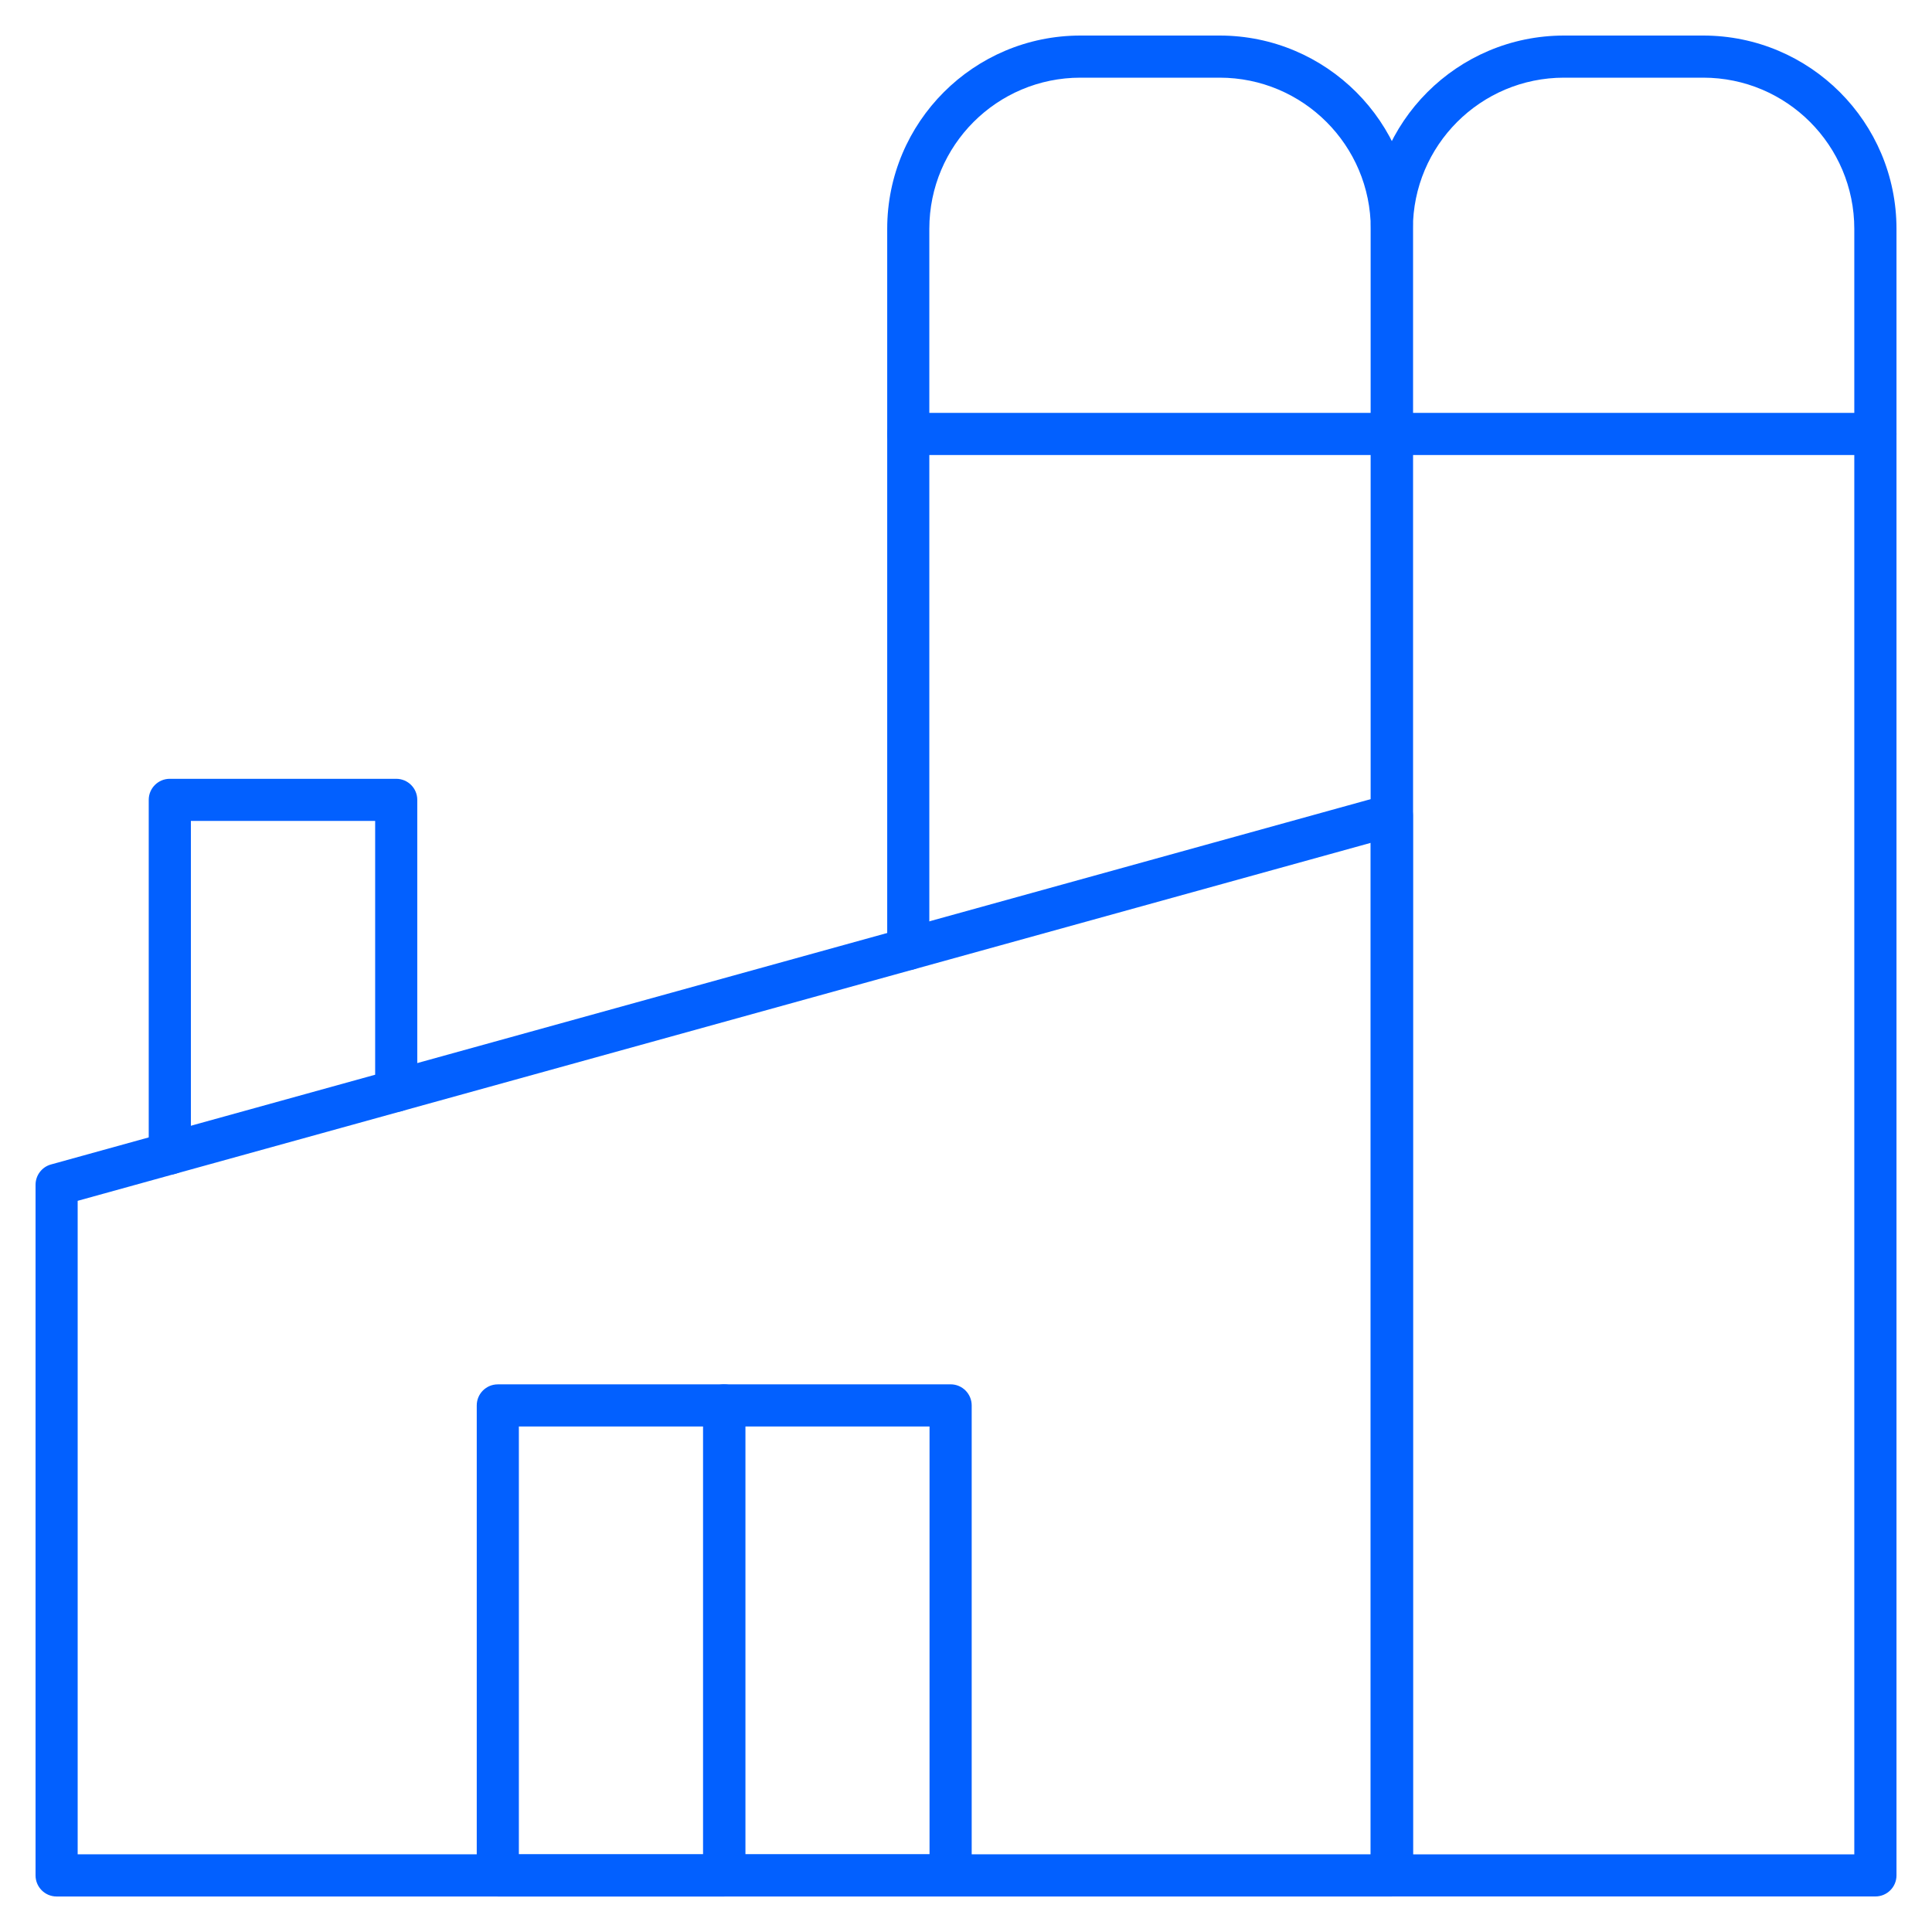
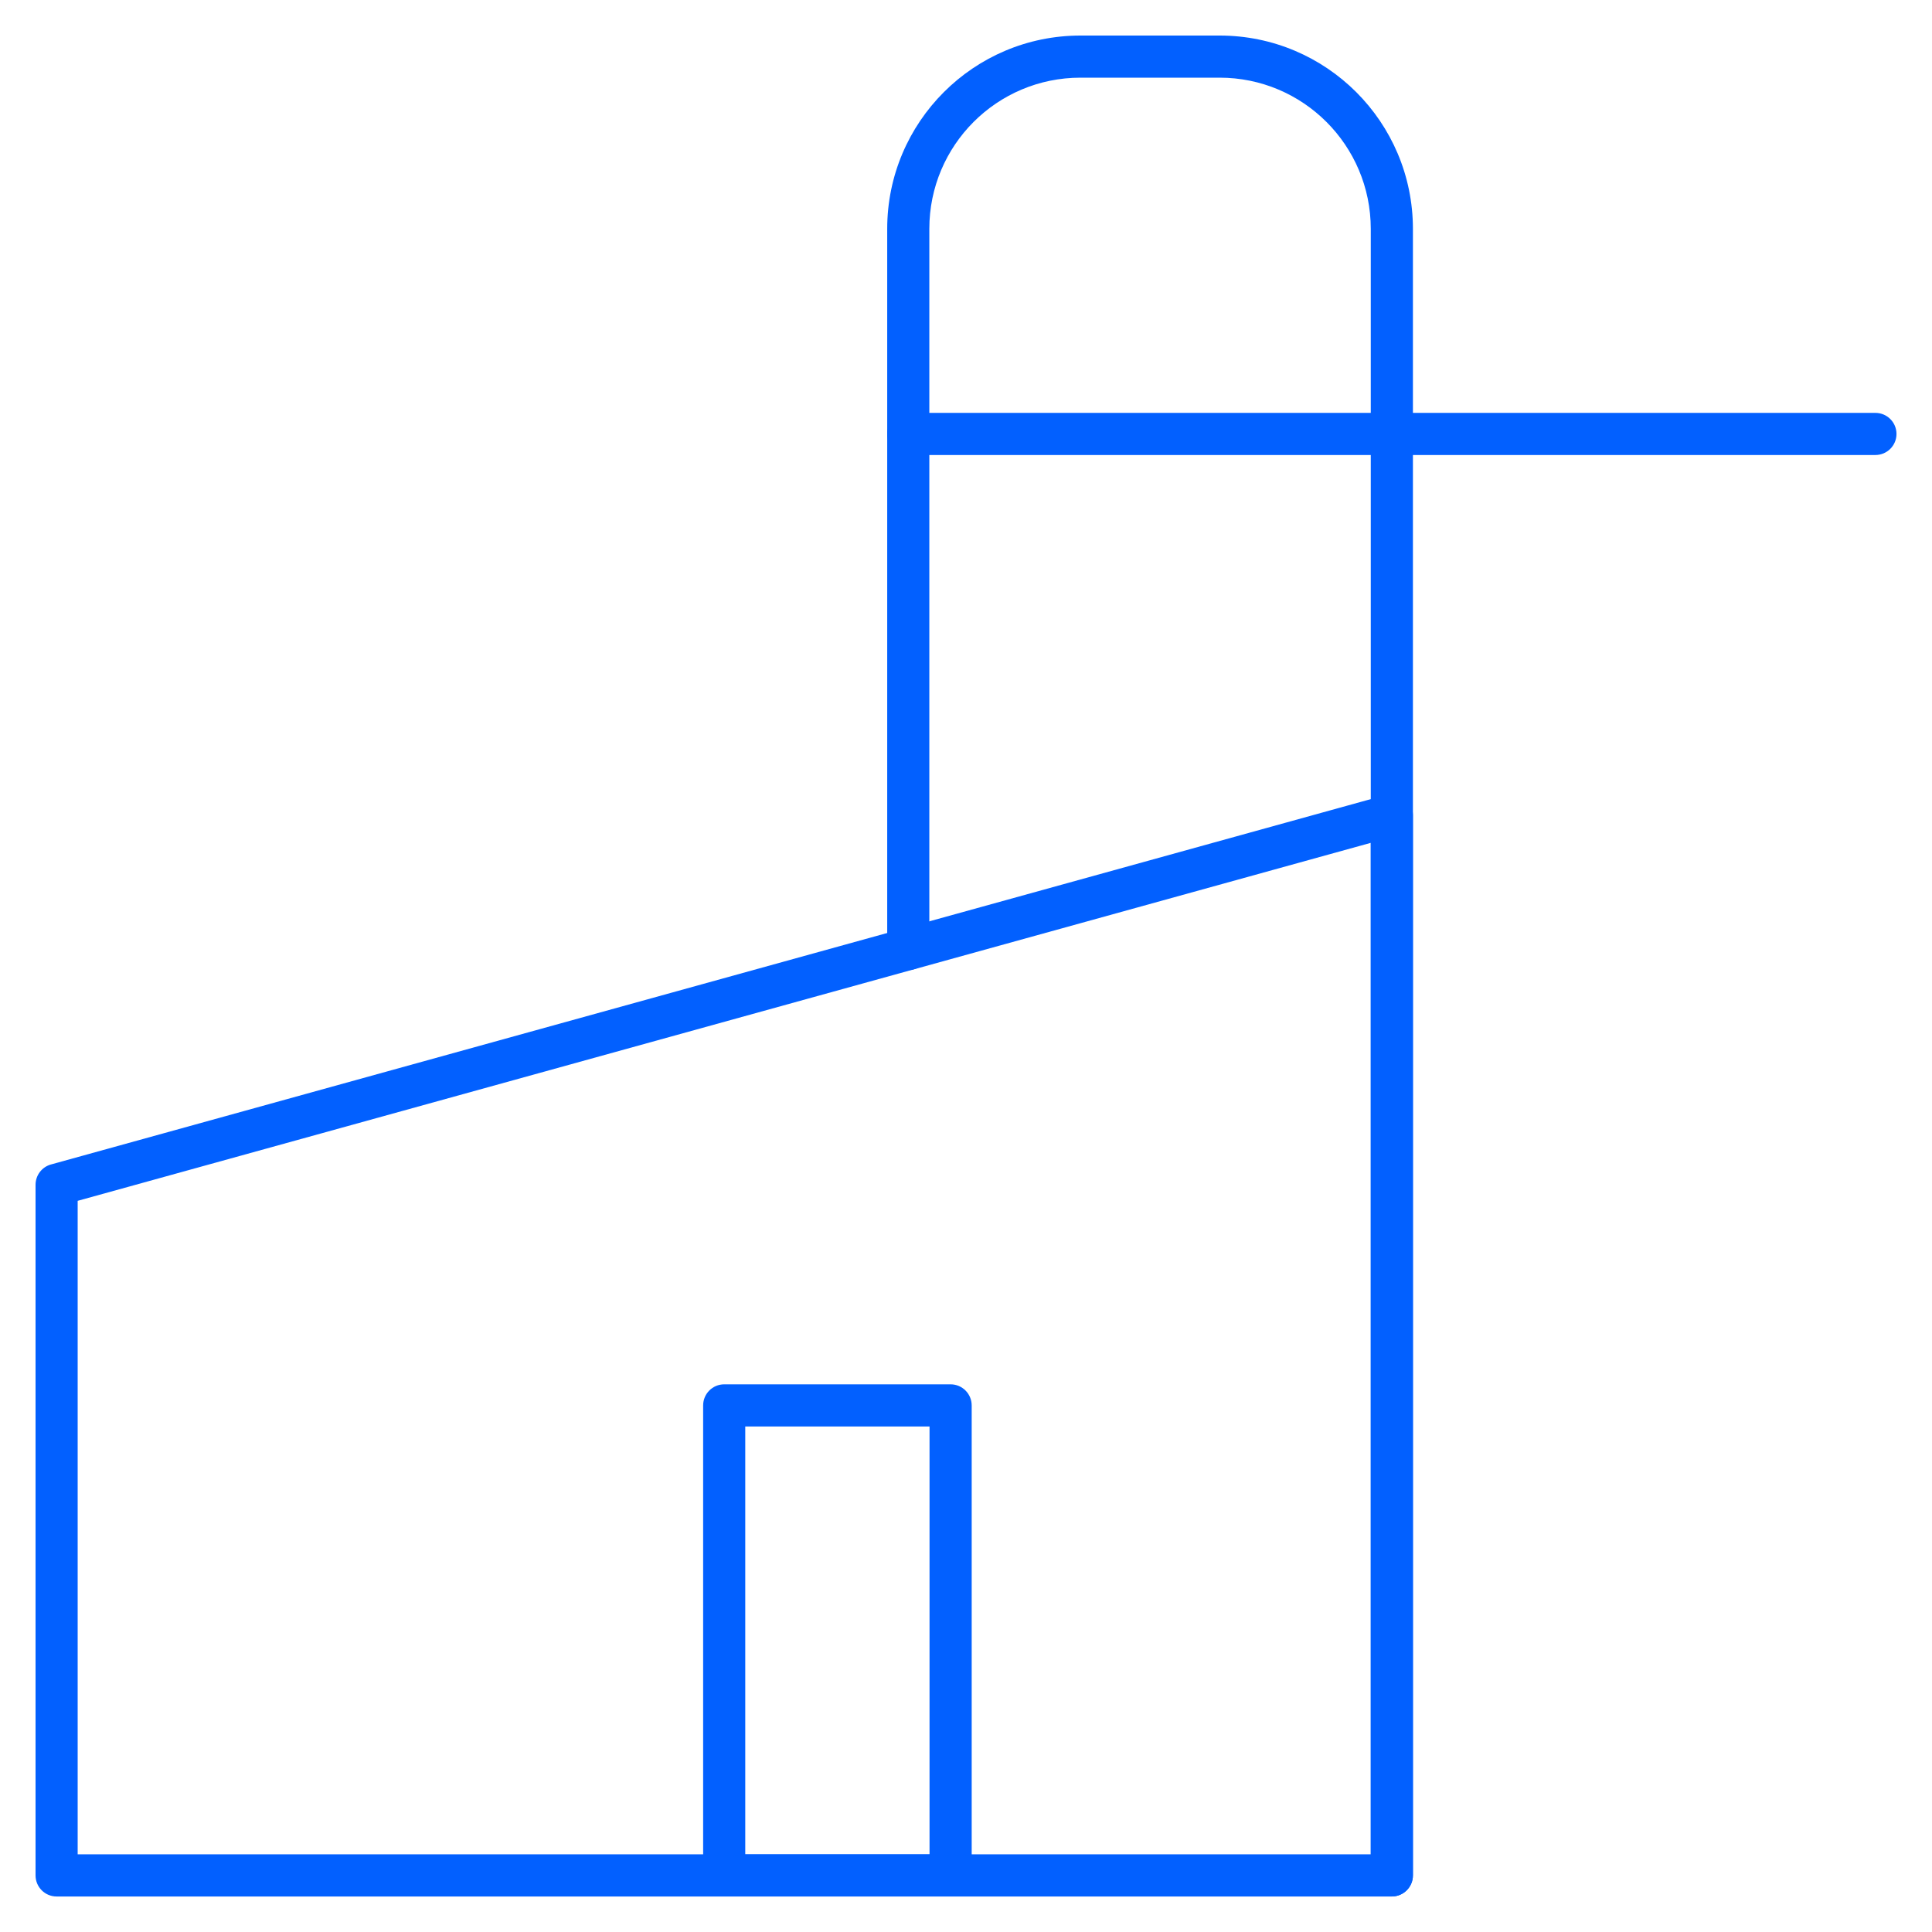
<svg xmlns="http://www.w3.org/2000/svg" width="55" height="55" viewBox="0 0 55 55" fill="none">
  <path d="M39.462 22.628C39.642 22.578 39.836 22.615 39.985 22.729C40.135 22.842 40.223 23.019 40.223 23.206V53.389C40.222 53.72 39.953 53.989 39.622 53.989H1.611C1.28 53.989 1.012 53.72 1.012 53.389V33.729C1.012 33.459 1.191 33.222 1.451 33.15L39.462 22.628ZM2.211 34.185V52.788H39.023V23.994L2.211 34.185Z" fill="#0260FF" />
-   <path d="M52.788 6.515C52.788 4.138 50.862 2.211 48.486 2.211H44.526C42.149 2.211 40.222 4.138 40.222 6.515V52.789H52.788V6.515ZM53.989 53.389C53.989 53.72 53.72 53.988 53.389 53.988H39.622C39.291 53.988 39.023 53.72 39.023 53.389V6.515C39.023 3.475 41.486 1.012 44.526 1.012H48.486C51.525 1.012 53.989 3.475 53.989 6.515V53.389Z" fill="#0260FF" />
  <path d="M53.389 11.754C53.72 11.754 53.989 12.022 53.989 12.354C53.989 12.685 53.72 12.953 53.389 12.953H39.622C39.291 12.953 39.023 12.685 39.023 12.354C39.023 12.022 39.291 11.754 39.622 11.754H53.389Z" fill="#0260FF" />
  <path d="M39.023 53.389V6.514C39.022 4.138 37.095 2.211 34.719 2.211H30.759C28.382 2.211 26.456 4.138 26.456 6.514V27.017C26.456 27.348 26.188 27.616 25.856 27.616C25.525 27.616 25.257 27.348 25.257 27.017V6.514C25.257 3.476 27.72 1.012 30.759 1.012H34.719C37.758 1.012 40.222 3.475 40.223 6.514V53.389C40.223 53.72 39.954 53.988 39.623 53.988C39.292 53.988 39.023 53.72 39.023 53.389Z" fill="#0260FF" />
  <path d="M39.623 11.754C39.954 11.754 40.222 12.022 40.222 12.354C40.222 12.685 39.954 12.953 39.623 12.953H25.856C25.525 12.953 25.256 12.685 25.256 12.354C25.256 12.022 25.525 11.754 25.856 11.754H39.623Z" fill="#0260FF" />
-   <path d="M20.617 39.41C20.948 39.41 21.216 39.678 21.216 40.01V53.389C21.216 53.72 20.948 53.989 20.617 53.989H14.171C13.84 53.989 13.572 53.72 13.572 53.389V40.01C13.572 39.678 13.84 39.41 14.171 39.41H20.617ZM14.771 52.789H20.017V40.609H14.771V52.789Z" fill="#0260FF" />
-   <path d="M10.68 31.053V23.37H5.434V32.837C5.434 33.168 5.165 33.437 4.834 33.437C4.503 33.437 4.234 33.168 4.234 32.837V22.77C4.234 22.439 4.503 22.171 4.834 22.171H11.279C11.611 22.171 11.879 22.439 11.879 22.77V31.053C11.879 31.384 11.611 31.652 11.279 31.652C10.948 31.652 10.68 31.384 10.68 31.053Z" fill="#0260FF" />
  <path d="M20.617 53.988C20.285 53.988 20.017 53.72 20.017 53.389L20.017 40.01C20.017 39.678 20.285 39.409 20.617 39.409L27.062 39.409C27.393 39.409 27.662 39.678 27.662 40.01L27.662 53.389C27.662 53.72 27.393 53.988 27.062 53.988L20.617 53.988ZM26.462 40.609L21.216 40.609L21.216 52.789L26.462 52.789L26.462 40.609Z" fill="#0260FF" />
</svg>